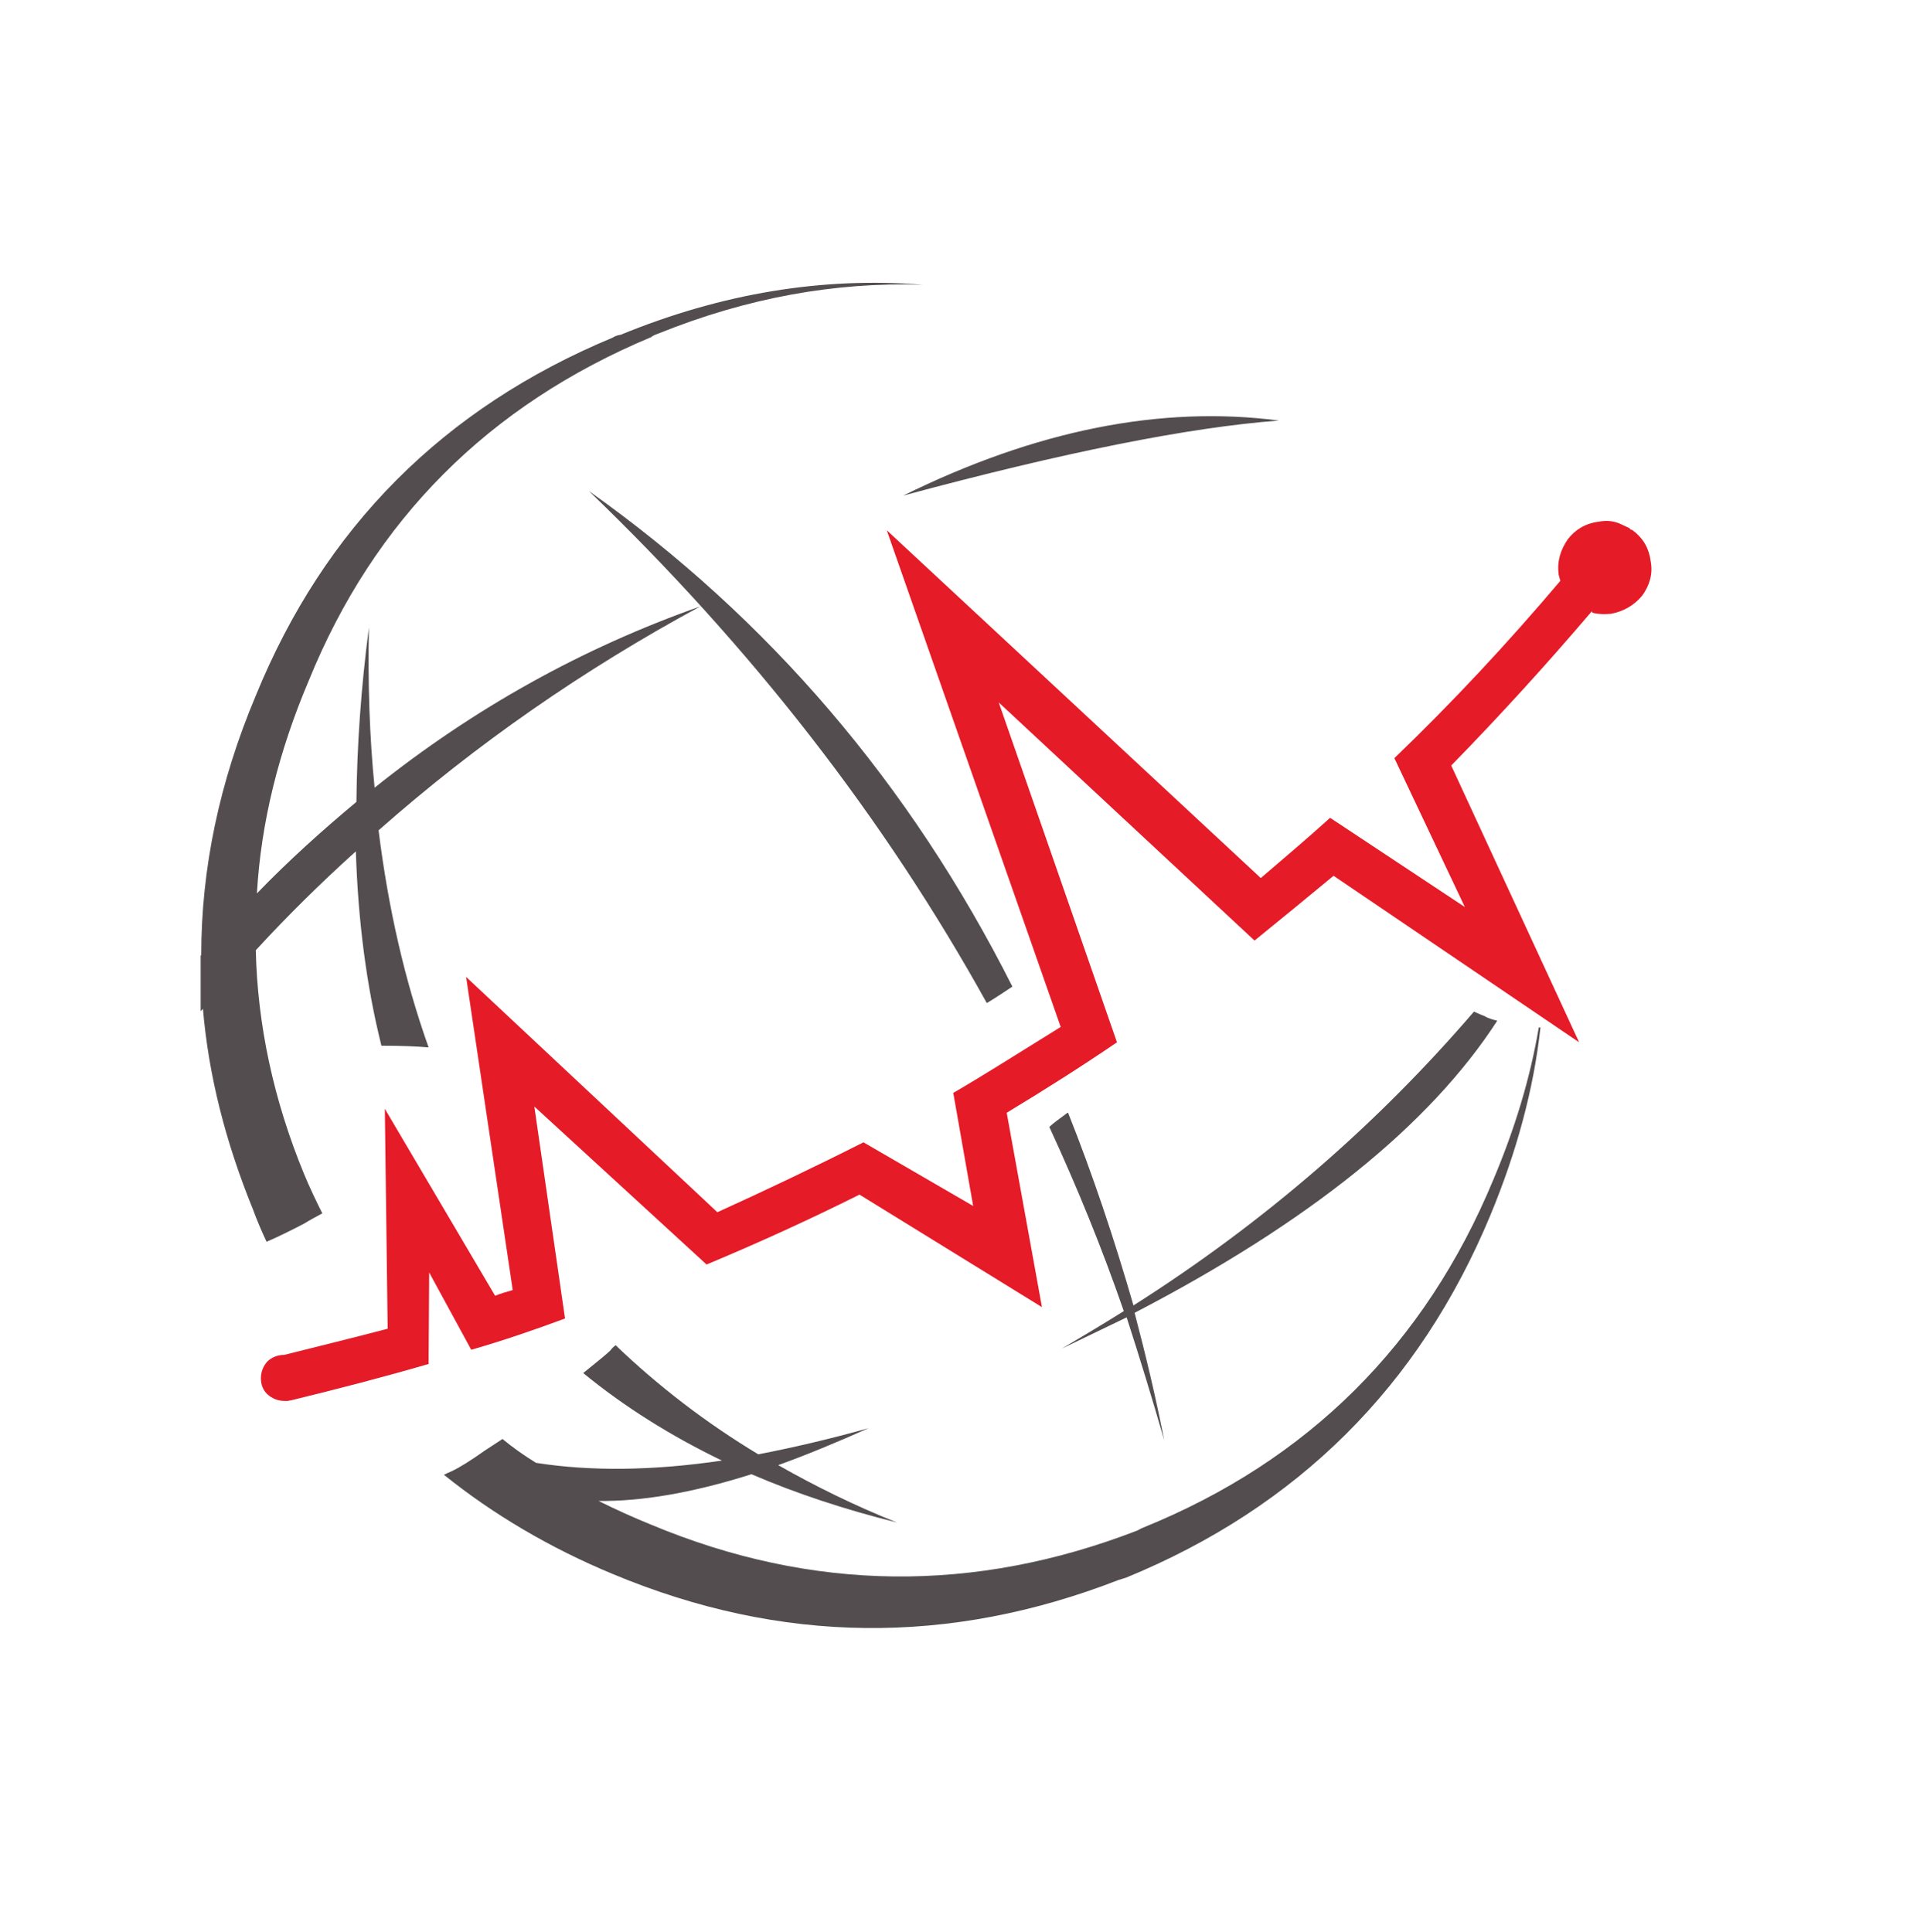
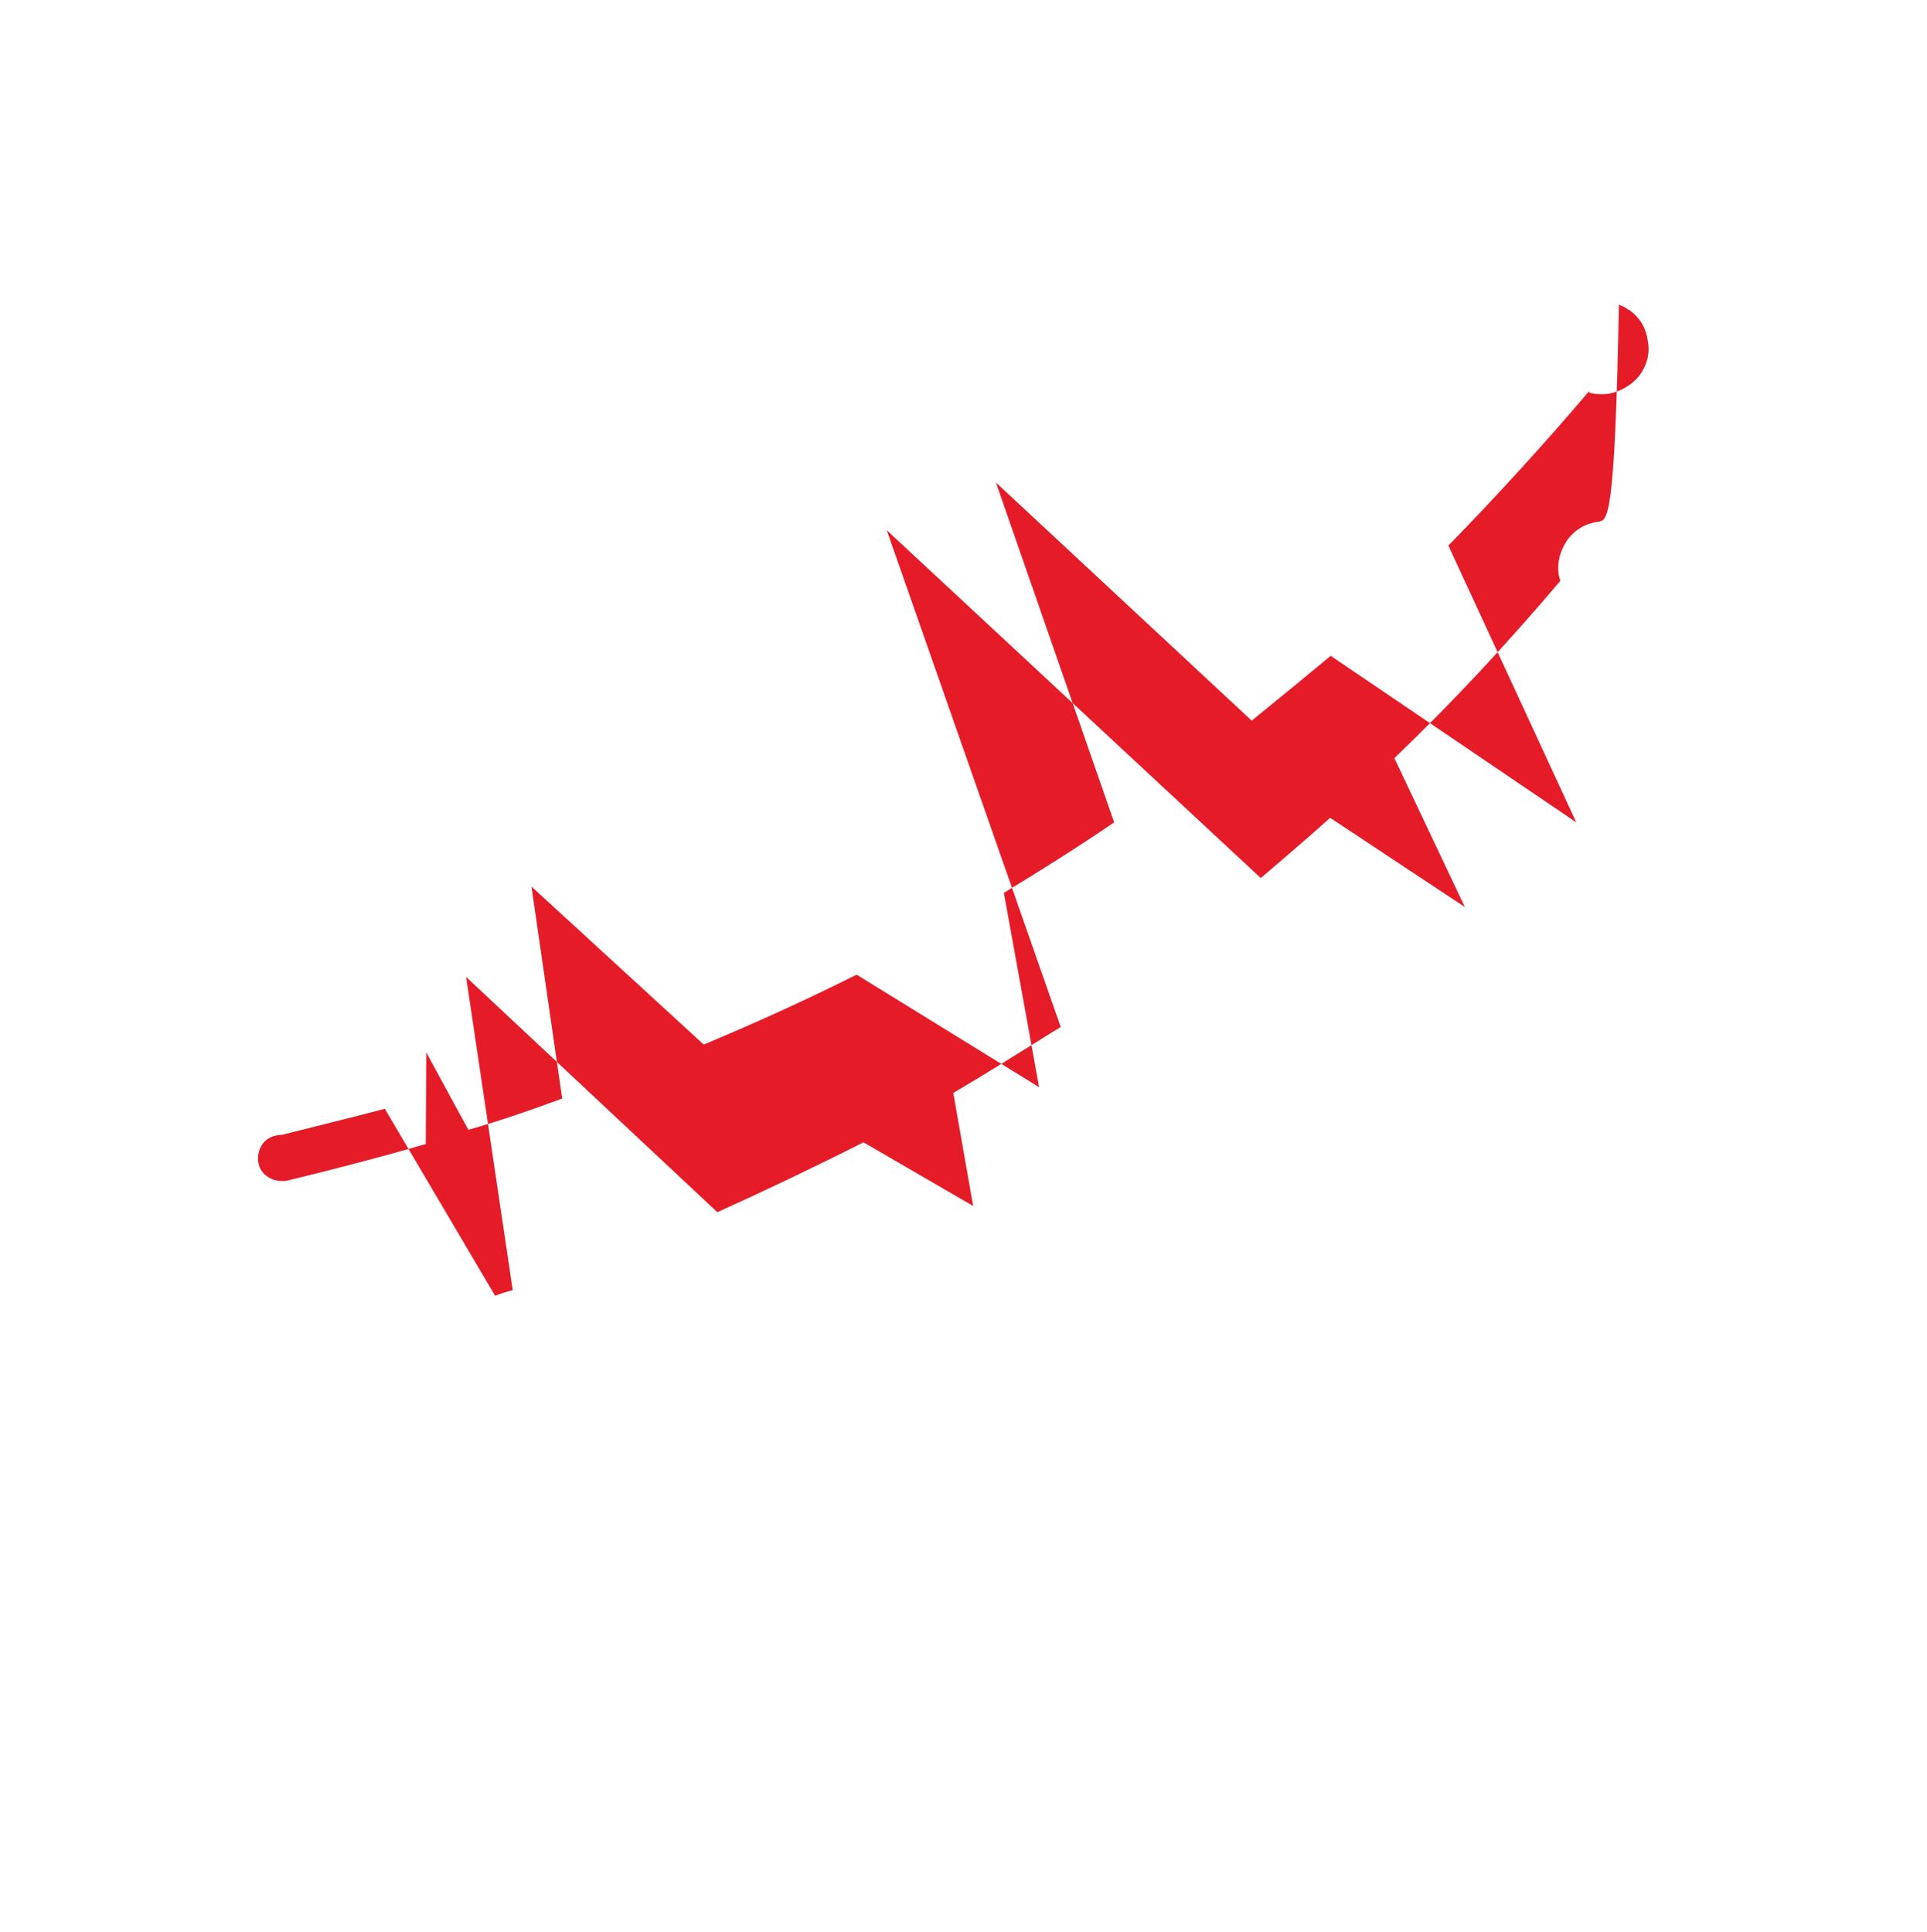
<svg xmlns="http://www.w3.org/2000/svg" version="1.1" id="Layer_1" x="0px" y="0px" viewBox="0 0 339 340" style="enable-background:new 0 0 339 340;" xml:space="preserve">
  <style type="text/css">
	.st0{fill:#534D50;}
	.st1{fill:#E51B28;}
</style>
  <g transform="matrix( 1, 0, 0, 1, 0,0) ">
    <g>
      <g id="Layer0_0_FILL">
-         <path class="st0" d="M158.9,87.2c28.2-7.6,50.2-12,66.1-13.2C204.2,71.3,182.2,75.7,158.9,87.2 M114.6,59.3     c0.2-0.2,0.6-0.4,1.2-0.6c15.6-6.3,31.1-9.1,46.5-8.6c-17.6-1.4-35.3,1.5-53.1,8.8c-0.7,0.1-1.1,0.3-1.4,0.5     C78,71.8,57.1,92.8,45,122.4c-6.4,15.2-9.6,30.4-9.6,45.7h-0.1v9.8c0.2-0.1,0.3-0.3,0.4-0.4c1,11.8,4,23.5,8.8,35.3     c0.7,1.9,1.5,3.8,2.4,5.7c2.3-1,4.5-2.1,6.6-3.2c0.8-0.5,1.9-1.1,3.2-1.8c-1.1-2.2-2.2-4.5-3.2-6.9c-5.4-13.1-8.2-26.3-8.5-39.4     c5.6-6.1,11.5-11.9,17.6-17.4c0.4,12.4,1.9,23.8,4.5,34.2c3.3,0,6.1,0.1,8.3,0.3c-4.2-11.8-7.1-24.5-8.8-38.2     c17.2-15.2,36.1-28.3,56.6-39.4c-20.7,7.3-39.8,17.9-57.3,31.9c-0.9-9-1.2-18.4-1-28.2c-1.4,10.7-2.1,20.9-2.2,30.7     c-6,5-11.9,10.3-17.5,16.1c0.7-12.4,3.8-24.9,9.1-37.4C65.8,91.5,85.9,71.3,114.6,59.3 M271,180.8c-0.2,0-0.3,0-0.3,0     c-1.5,8.9-4.2,17.8-8,26.8c-12,28.9-32.5,49.4-61.6,61.2c-0.5,0.2-0.8,0.4-1,0.5c-28.7,11.1-57.2,10.8-85.5-1     c-3.2-1.3-6.3-2.7-9.3-4.2c7.5,0.1,16.5-1.4,26.9-4.7c7.9,3.4,16.4,6.2,25.6,8.5c-7.5-3-14.4-6.4-20.9-10.1     c5-1.8,10.3-4,15.9-6.5c-6.8,1.9-13.2,3.4-19.4,4.6c-9.3-5.6-17.7-12.1-25.1-19.2c-0.4,0.3-0.7,0.6-0.9,0.9     c-0.6,0.6-2.2,1.9-4.8,4c7.2,5.9,15.3,11,24.4,15.4c-12.2,1.8-23.1,1.9-32.7,0.4c-2.1-1.3-4.1-2.7-5.9-4.2     c-0.9,0.6-2,1.3-3.2,2.1c-2.4,1.7-4.3,2.9-5.8,3.6c-0.5,0.2-0.9,0.4-1.3,0.6c8.7,7,18.7,12.9,29.8,17.5     c29.5,12.3,59.1,12.6,88.9,1c0.3-0.1,0.7-0.2,1.3-0.4c30.2-12.4,51.6-33.7,64.1-63.8C266.8,202.7,269.8,191.7,271,180.8      M173.6,176.5c1.5-0.9,3-1.9,4.5-2.9c-18-35.7-42.9-64.8-74.5-87.2C132.3,114,155.6,144,173.6,176.5 M187.9,195.8h-0.1     c-1.5,1.1-2.6,1.9-3.2,2.5c4.9,10.6,9.3,21.4,13.1,32.4c-3.5,2.2-7.2,4.4-10.9,6.6c3.9-1.9,7.7-3.7,11.4-5.5     c2.3,7.1,4.5,14.3,6.6,21.6c-1.5-7.7-3.3-15.2-5.2-22.4c30.6-15.9,51.9-33,63.8-51.4c-0.8-0.2-1.6-0.4-2.2-0.8     c-0.6-0.2-1.2-0.5-1.9-0.8c-17,19.8-36.9,37.1-59.9,51.7C196,217.9,192.2,206.6,187.9,195.8z" />
-         <path class="st1" d="M281.2,91.8c-2.3,0.3-4.1,1.4-5.4,3.1c-1.3,1.9-1.9,3.9-1.6,6.2c0.1,0.4,0.2,0.8,0.3,1.1     c-9.3,11-19,21.4-29.2,31.2l12.4,26.2l-23.7-15.7c-4,3.6-8.1,7.1-12.2,10.6l-65.8-61.2l30.6,87.4c-3.7,2.3-7.4,4.6-11.1,6.9     c-2.6,1.6-5.2,3.2-7.8,4.7l3.5,19.9L151.9,201c-8.5,4.3-17.1,8.4-25.7,12.3L82,171.9l8.2,55.1c-1.1,0.3-2.1,0.6-3.1,1l-19.4-32.9     l0.5,38.7c-6.1,1.6-12.2,3.1-18.2,4.6c-1.1,0-2.2,0.4-3,1.2c-0.7,0.8-1.1,1.8-1.1,2.9c0,1.2,0.4,2.1,1.1,2.8     c0.9,0.8,1.9,1.2,3,1.2c0.2,0,0.4,0,0.6,0c0.2,0,0.4-0.1,0.6-0.1c8.2-2,16.3-4.1,24.2-6.4l0.1-16.1l7.4,13.6     c5.6-1.6,11.1-3.5,16.5-5.5l-5.4-37.3l30.3,27.8c9.1-3.8,18.1-7.9,26.9-12.3l32.1,19.8l-6.2-34.2c6.6-4,13.1-8.1,19.4-12.4     l-20.8-59.8l45,41.9c4.7-3.8,9.3-7.6,13.9-11.4l43.2,29.3l-22.5-48.7c8.4-8.6,16.7-17.7,24.7-27.1c0.1,0,0.1,0,0.1,0.2     c1.1,0.3,2.2,0.3,3.3,0.2c2.2-0.4,4.1-1.5,5.5-3.2c1.3-1.8,1.9-3.8,1.5-6c-0.3-2.3-1.3-4.1-3.2-5.5c-0.1-0.1-0.2-0.1-0.3-0.1     c-0.1-0.1-0.2-0.2-0.3-0.3l-1.3-0.6C284.1,91.7,282.8,91.5,281.2,91.8z" />
+         <path class="st1" d="M281.2,91.8c-2.3,0.3-4.1,1.4-5.4,3.1c-1.3,1.9-1.9,3.9-1.6,6.2c0.1,0.4,0.2,0.8,0.3,1.1     c-9.3,11-19,21.4-29.2,31.2l12.4,26.2l-23.7-15.7c-4,3.6-8.1,7.1-12.2,10.6l-65.8-61.2l30.6,87.4c-3.7,2.3-7.4,4.6-11.1,6.9     c-2.6,1.6-5.2,3.2-7.8,4.7l3.5,19.9L151.9,201c-8.5,4.3-17.1,8.4-25.7,12.3L82,171.9l8.2,55.1c-1.1,0.3-2.1,0.6-3.1,1l-19.4-32.9     c-6.1,1.6-12.2,3.1-18.2,4.6c-1.1,0-2.2,0.4-3,1.2c-0.7,0.8-1.1,1.8-1.1,2.9c0,1.2,0.4,2.1,1.1,2.8     c0.9,0.8,1.9,1.2,3,1.2c0.2,0,0.4,0,0.6,0c0.2,0,0.4-0.1,0.6-0.1c8.2-2,16.3-4.1,24.2-6.4l0.1-16.1l7.4,13.6     c5.6-1.6,11.1-3.5,16.5-5.5l-5.4-37.3l30.3,27.8c9.1-3.8,18.1-7.9,26.9-12.3l32.1,19.8l-6.2-34.2c6.6-4,13.1-8.1,19.4-12.4     l-20.8-59.8l45,41.9c4.7-3.8,9.3-7.6,13.9-11.4l43.2,29.3l-22.5-48.7c8.4-8.6,16.7-17.7,24.7-27.1c0.1,0,0.1,0,0.1,0.2     c1.1,0.3,2.2,0.3,3.3,0.2c2.2-0.4,4.1-1.5,5.5-3.2c1.3-1.8,1.9-3.8,1.5-6c-0.3-2.3-1.3-4.1-3.2-5.5c-0.1-0.1-0.2-0.1-0.3-0.1     c-0.1-0.1-0.2-0.2-0.3-0.3l-1.3-0.6C284.1,91.7,282.8,91.5,281.2,91.8z" />
      </g>
    </g>
  </g>
</svg>